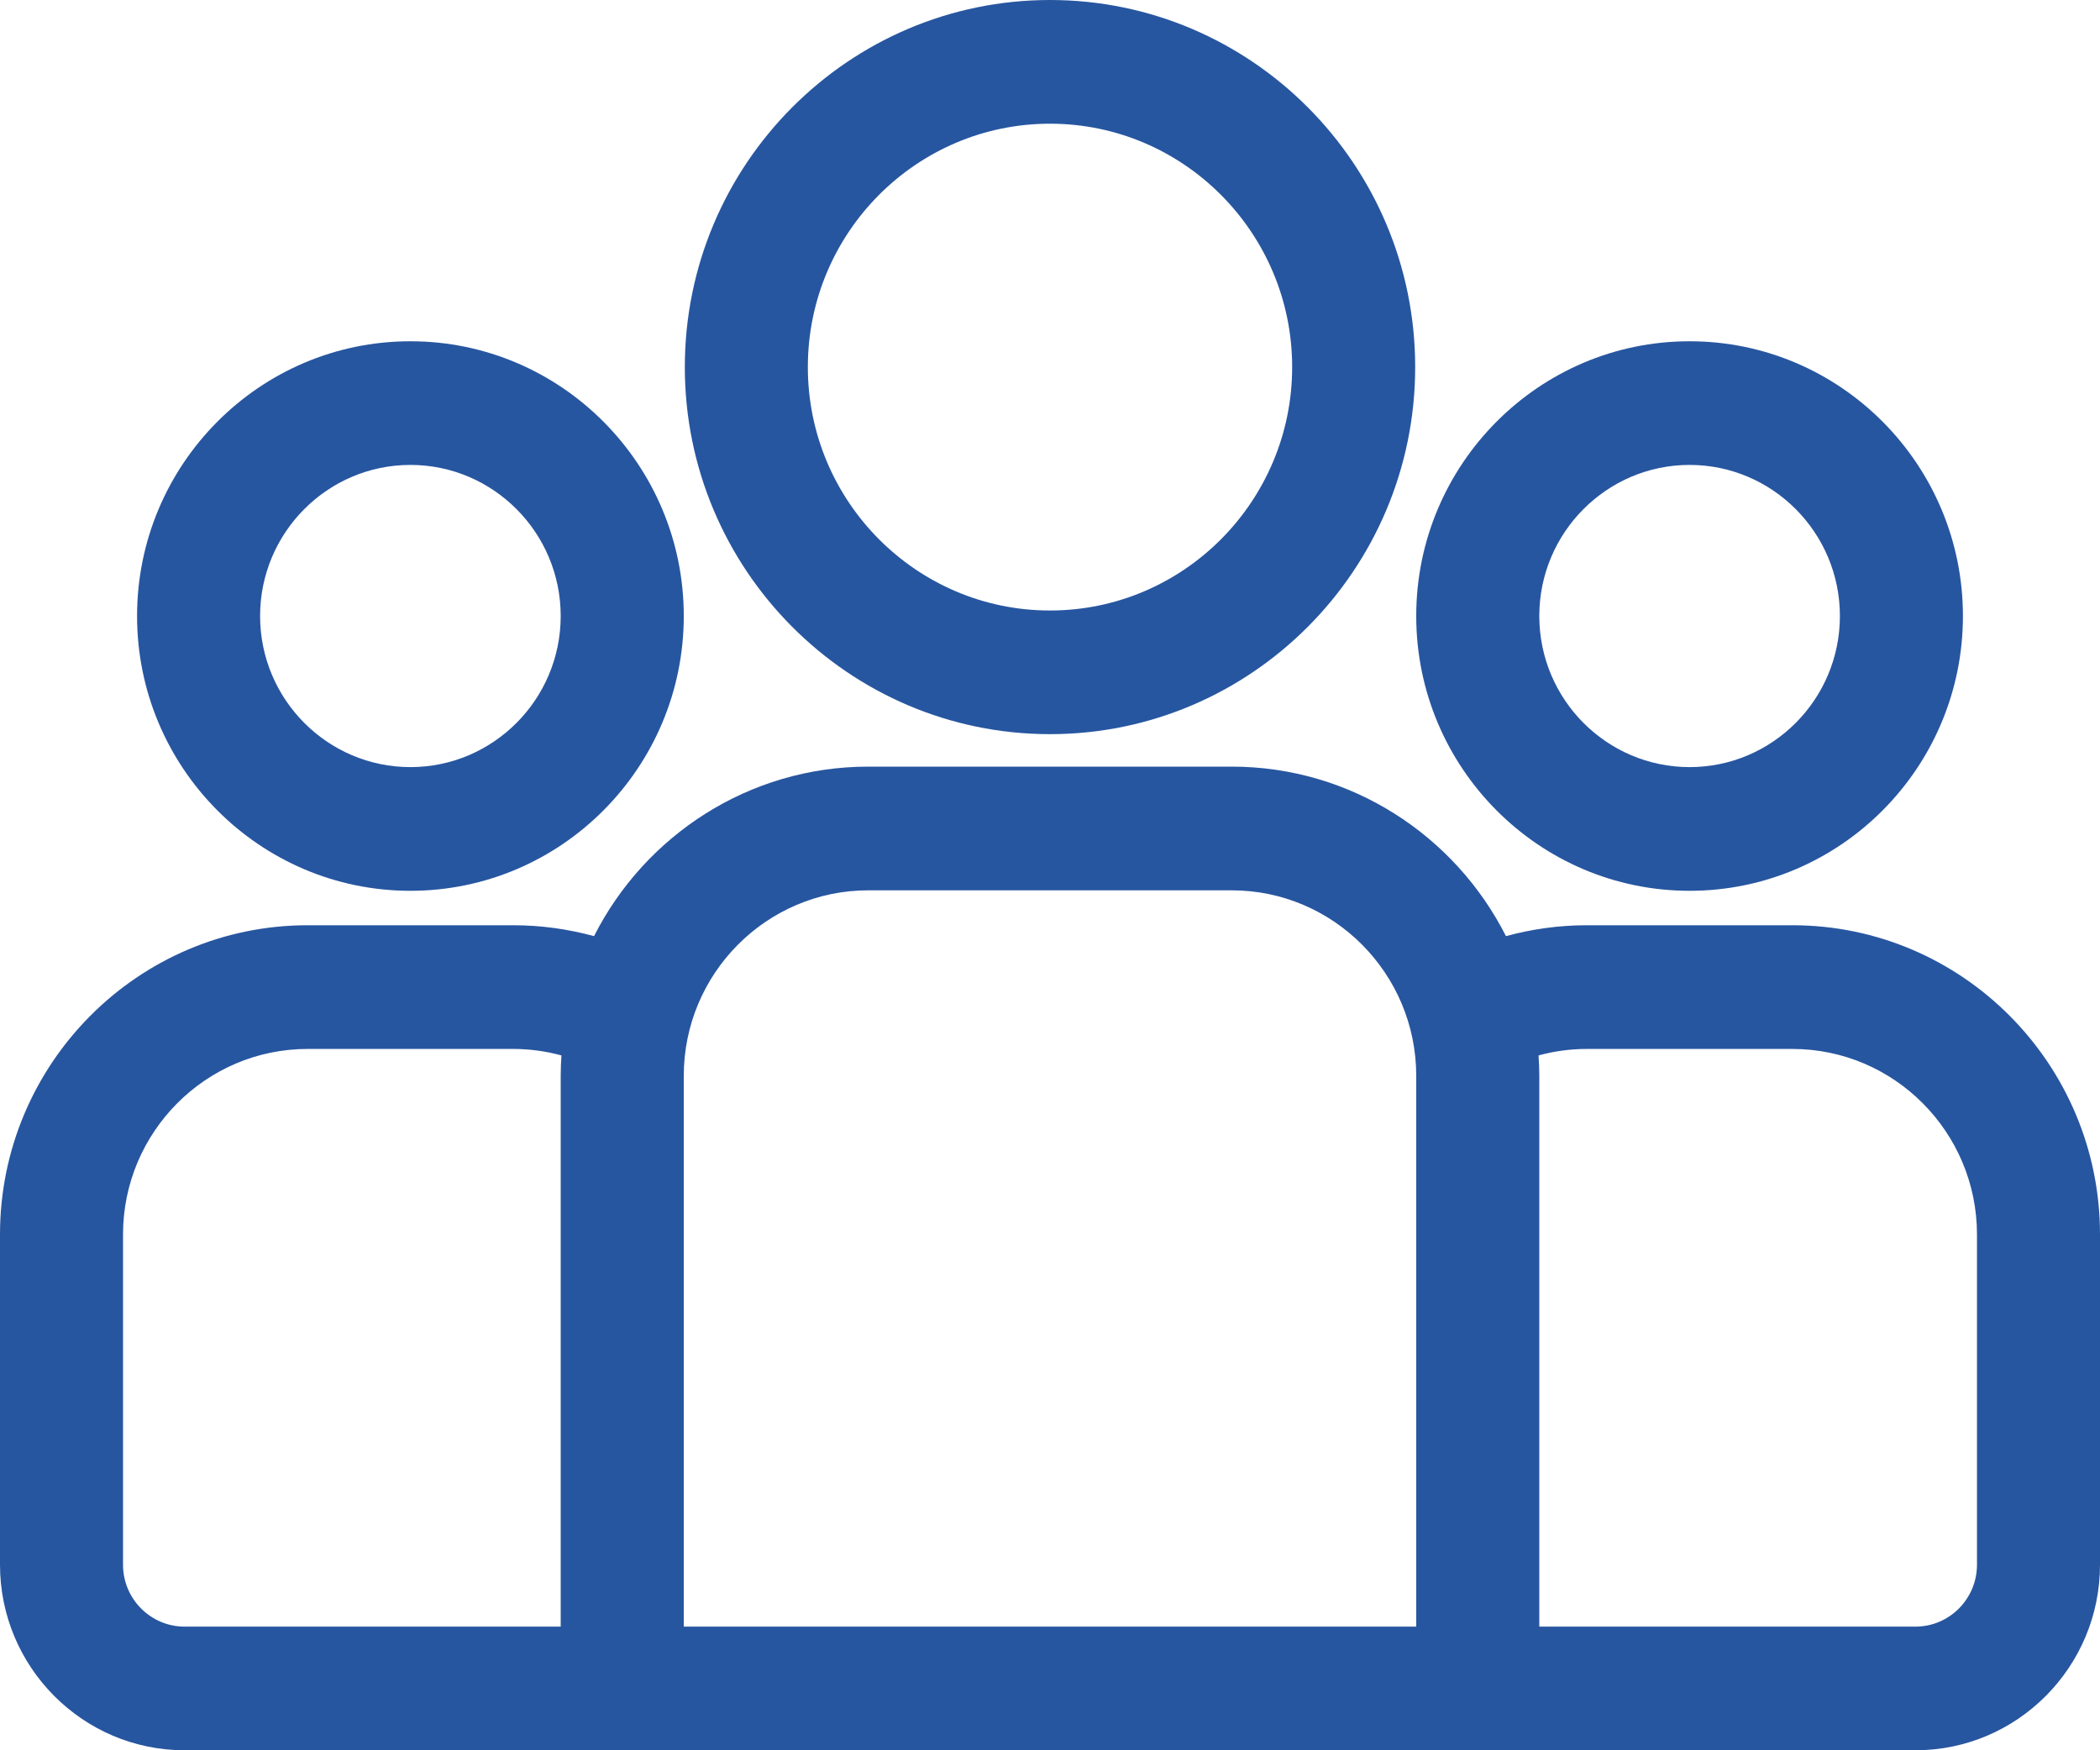
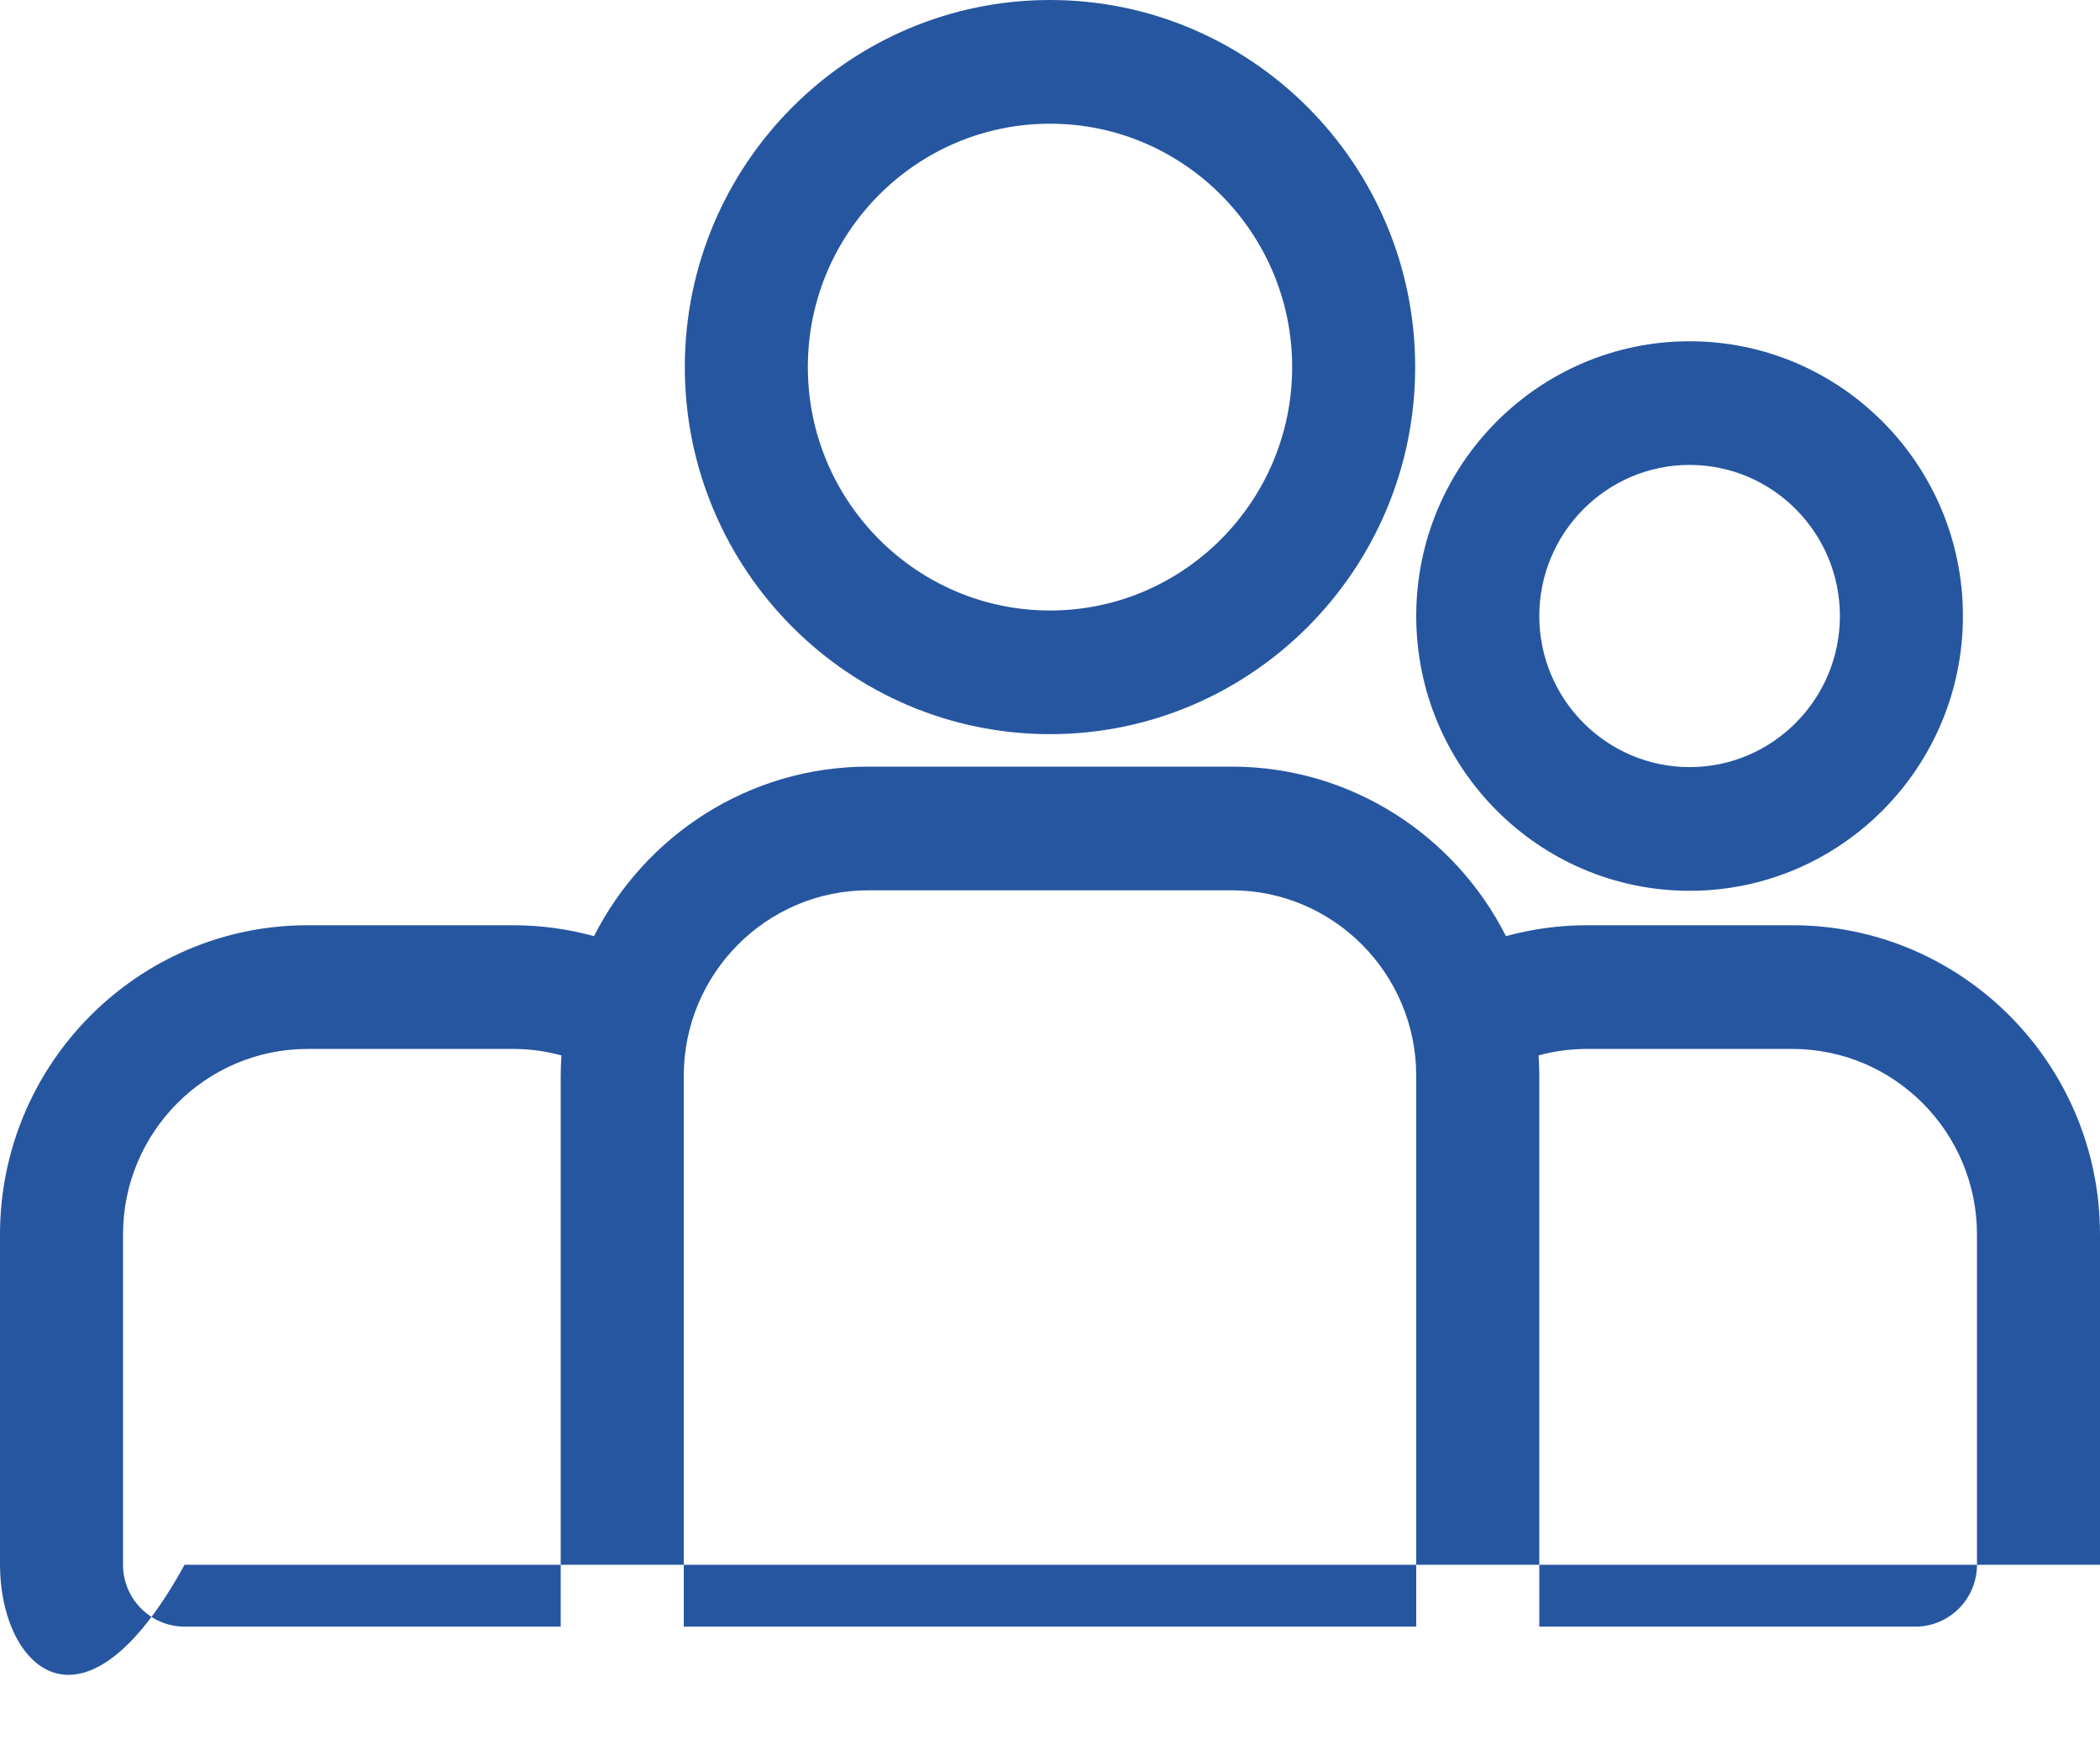
<svg xmlns="http://www.w3.org/2000/svg" width="48" height="40" viewBox="0 0 48 40" fill="none">
-   <path fill-rule="evenodd" clip-rule="evenodd" d="M36.27 21.145H40.969C44.846 21.145 48 24.315 48 28.212V35.76C48 38.098 46.108 40 43.781 40H4.219C1.893 40 0 38.098 0 35.76V28.212C0 24.315 3.154 21.145 7.031 21.145H11.73C12.369 21.145 12.988 21.233 13.578 21.394C14.74 19.098 17.113 17.52 19.847 17.52H28.153C30.887 17.52 33.26 19.098 34.422 21.394C35.012 21.233 35.631 21.145 36.27 21.145ZM12.816 37.174V24.587C12.816 24.43 12.823 24.274 12.833 24.12C12.481 24.024 12.112 23.972 11.73 23.972H7.031C4.705 23.972 2.812 25.874 2.812 28.212V35.76C2.812 36.539 3.443 37.174 4.219 37.174H12.816ZM32.371 37.174H15.629V24.587C15.629 22.249 17.521 20.347 19.847 20.347H28.153C30.479 20.347 32.371 22.249 32.371 24.587V37.174ZM43.781 37.174C44.557 37.174 45.188 36.539 45.188 35.76V28.212C45.188 25.874 43.295 23.972 40.969 23.972H36.27C35.888 23.972 35.519 24.024 35.167 24.12C35.177 24.274 35.184 24.43 35.184 24.587V37.174H43.781Z" fill="#2756A0" />
-   <path fill-rule="evenodd" clip-rule="evenodd" d="M3.133 14.078C3.133 10.616 5.935 7.799 9.381 7.799C12.826 7.799 15.629 10.616 15.629 14.078C15.629 17.541 12.826 20.358 9.381 20.358C5.935 20.358 3.132 17.541 3.133 14.078ZM5.945 14.078C5.945 15.982 7.486 17.531 9.381 17.531C11.275 17.531 12.816 15.982 12.816 14.078C12.816 12.174 11.275 10.625 9.381 10.625C7.486 10.625 5.945 12.174 5.945 14.078Z" fill="#2756A0" />
+   <path fill-rule="evenodd" clip-rule="evenodd" d="M36.27 21.145H40.969C44.846 21.145 48 24.315 48 28.212V35.76H4.219C1.893 40 0 38.098 0 35.76V28.212C0 24.315 3.154 21.145 7.031 21.145H11.73C12.369 21.145 12.988 21.233 13.578 21.394C14.74 19.098 17.113 17.52 19.847 17.52H28.153C30.887 17.52 33.26 19.098 34.422 21.394C35.012 21.233 35.631 21.145 36.27 21.145ZM12.816 37.174V24.587C12.816 24.43 12.823 24.274 12.833 24.12C12.481 24.024 12.112 23.972 11.73 23.972H7.031C4.705 23.972 2.812 25.874 2.812 28.212V35.76C2.812 36.539 3.443 37.174 4.219 37.174H12.816ZM32.371 37.174H15.629V24.587C15.629 22.249 17.521 20.347 19.847 20.347H28.153C30.479 20.347 32.371 22.249 32.371 24.587V37.174ZM43.781 37.174C44.557 37.174 45.188 36.539 45.188 35.76V28.212C45.188 25.874 43.295 23.972 40.969 23.972H36.27C35.888 23.972 35.519 24.024 35.167 24.12C35.177 24.274 35.184 24.43 35.184 24.587V37.174H43.781Z" fill="#2756A0" />
  <path fill-rule="evenodd" clip-rule="evenodd" d="M15.653 8.389C15.653 3.763 19.397 0 24 0C28.603 0 32.347 3.763 32.347 8.389C32.347 13.015 28.603 16.778 24 16.778C19.397 16.778 15.653 13.015 15.653 8.389ZM18.465 8.389C18.465 11.456 20.948 13.952 24 13.952C27.052 13.952 29.535 11.456 29.535 8.389C29.535 5.322 27.052 2.827 24 2.827C20.948 2.827 18.465 5.322 18.465 8.389Z" fill="#2756A0" />
  <path fill-rule="evenodd" clip-rule="evenodd" d="M32.371 14.078C32.371 10.616 35.174 7.799 38.619 7.799C42.065 7.799 44.867 10.616 44.867 14.078C44.867 17.541 42.065 20.358 38.619 20.358C35.174 20.358 32.371 17.541 32.371 14.078ZM35.184 14.078C35.184 15.982 36.725 17.531 38.619 17.531C40.514 17.531 42.055 15.982 42.055 14.078C42.055 12.174 40.514 10.625 38.619 10.625C36.725 10.625 35.184 12.174 35.184 14.078Z" fill="#2756A0" />
</svg>